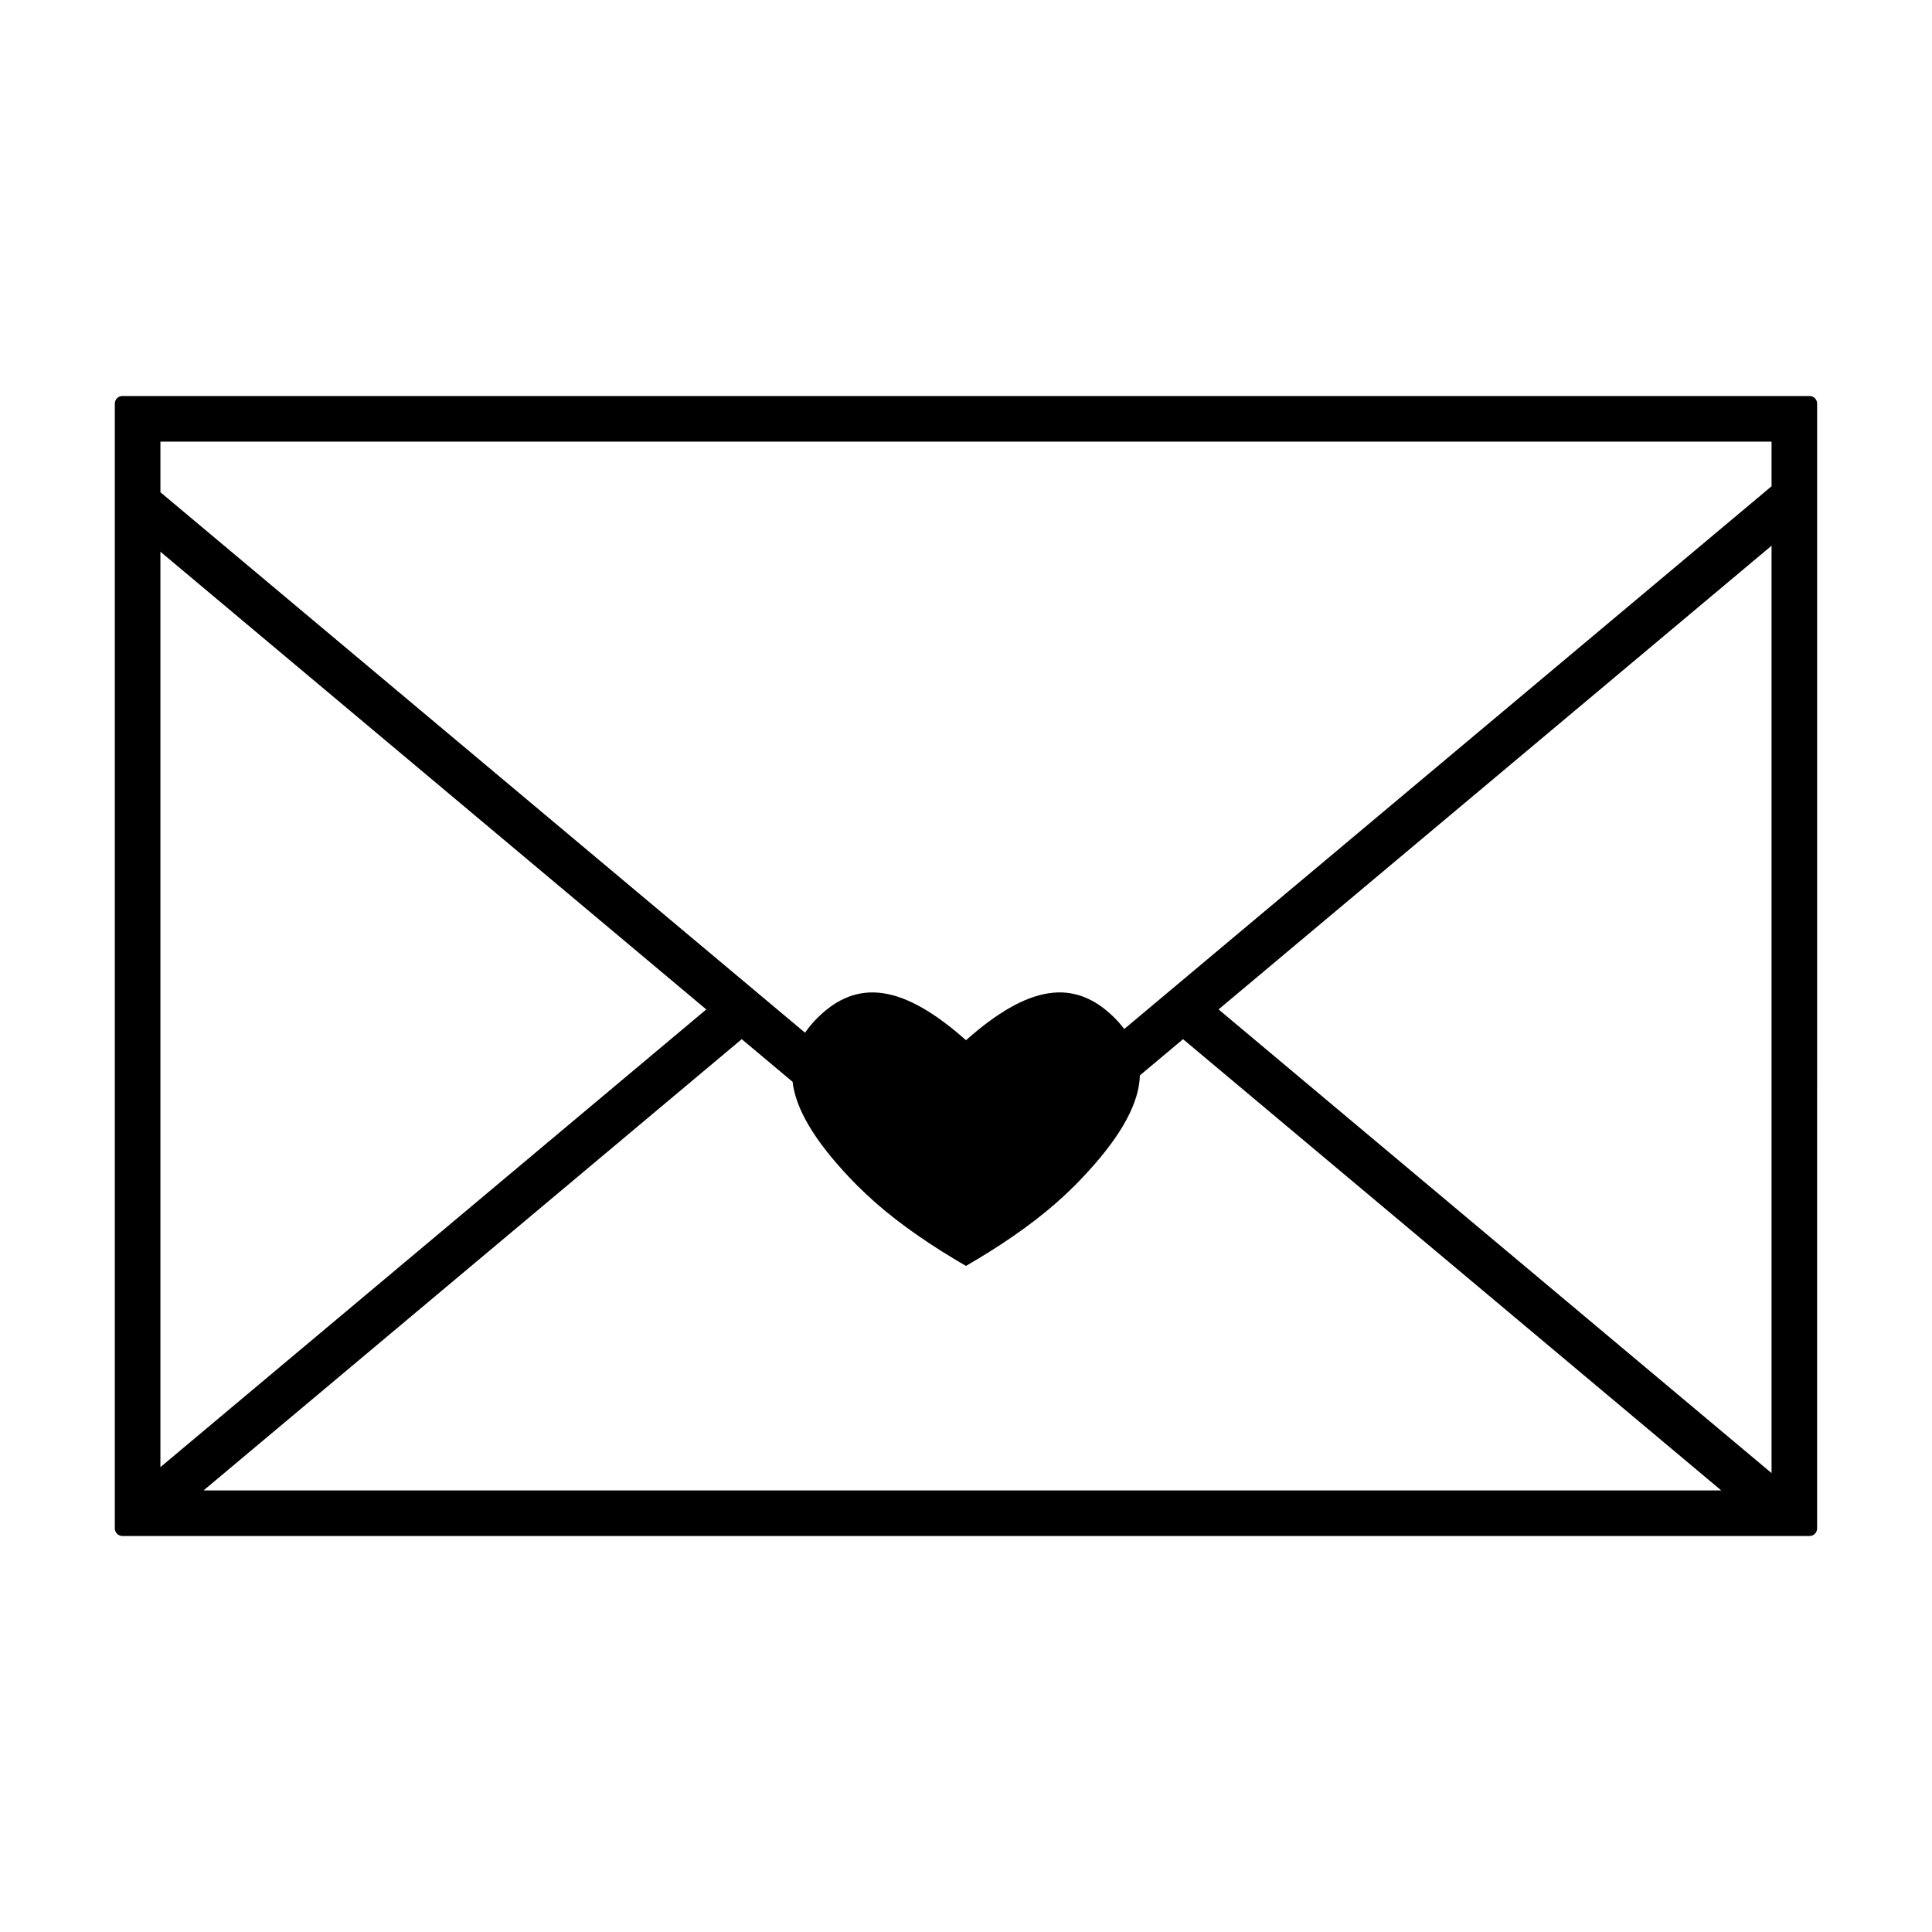
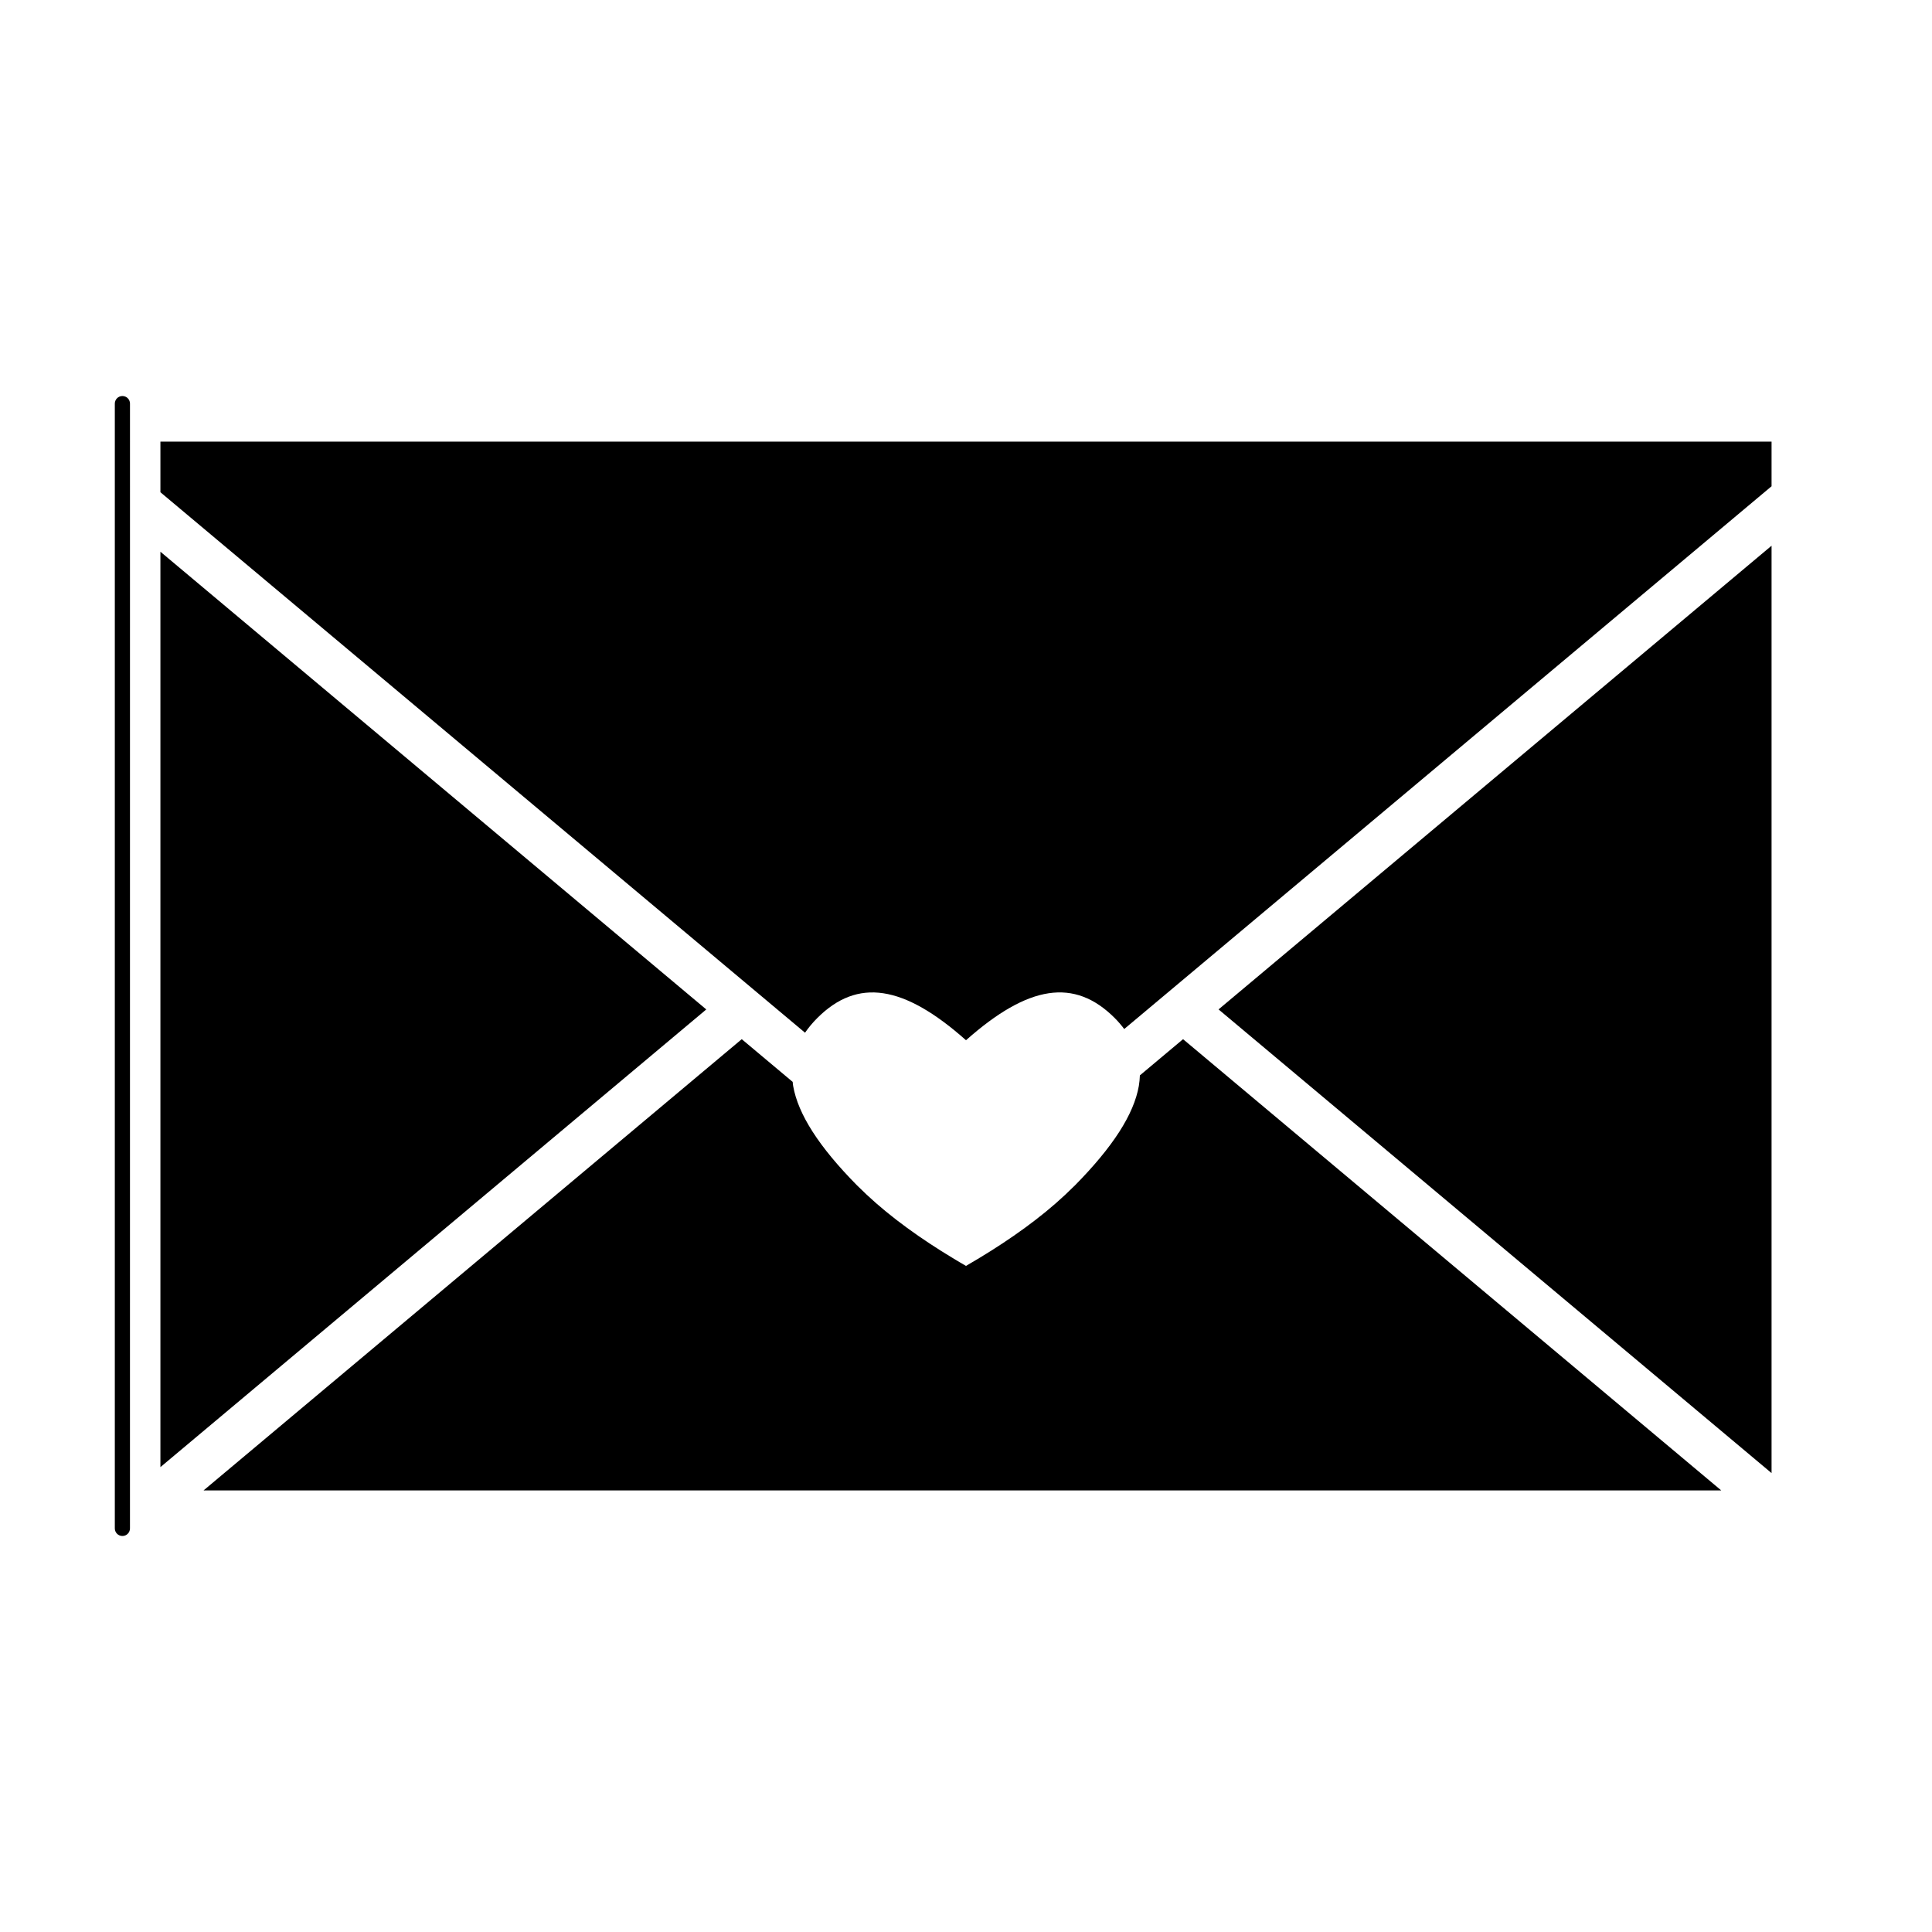
<svg xmlns="http://www.w3.org/2000/svg" fill="#000000" width="800px" height="800px" version="1.1" viewBox="144 144 512 512">
-   <path d="m623.55 248.95h-447.11c-1.113 0-2.012 0.902-2.012 2.012v298.08c0 1.113 0.902 2.012 2.012 2.012h447.11c1.113 0 2.004-0.902 2.004-2.012l0.004-298.08c0-1.113-0.891-2.012-2.004-2.012zm-437.04 41.262 144.66 121.3-144.66 121.29zm11.441 248.76 142.62-119.58 13.496 11.316c0.047 0.352 0.059 0.711 0.125 1.074 1.316 7.527 6.863 16.141 16.883 26.309 0.242 0.242 1.965 1.906 2.594 2.5 6.484 6.09 14.531 11.82 22.848 16.828 1.16 0.695 2.312 1.395 3.481 2.062 1.16-0.664 2.316-1.367 3.481-2.062 8.312-5.008 16.363-10.734 22.848-16.828 0.629-0.594 2.352-2.258 2.59-2.5 10.016-10.168 15.566-18.781 16.887-26.309 0.156-0.945 0.246-1.875 0.277-2.797l11.441-9.594 142.62 119.58zm415.53-4.59-146.55-122.88 146.55-122.88zm0-261.52-171.55 143.84c-0.746-0.988-1.566-1.965-2.527-2.922-10.645-10.652-22.859-8.801-39.402 5.891-16.547-14.691-28.758-16.535-39.402-5.891-1.273 1.273-2.348 2.574-3.258 3.898l-170.83-143.23v-13.41h426.97z" />
+   <path d="m623.55 248.95h-447.11c-1.113 0-2.012 0.902-2.012 2.012v298.08c0 1.113 0.902 2.012 2.012 2.012c1.113 0 2.004-0.902 2.004-2.012l0.004-298.08c0-1.113-0.891-2.012-2.004-2.012zm-437.04 41.262 144.66 121.3-144.66 121.29zm11.441 248.76 142.62-119.58 13.496 11.316c0.047 0.352 0.059 0.711 0.125 1.074 1.316 7.527 6.863 16.141 16.883 26.309 0.242 0.242 1.965 1.906 2.594 2.5 6.484 6.09 14.531 11.82 22.848 16.828 1.16 0.695 2.312 1.395 3.481 2.062 1.16-0.664 2.316-1.367 3.481-2.062 8.312-5.008 16.363-10.734 22.848-16.828 0.629-0.594 2.352-2.258 2.59-2.5 10.016-10.168 15.566-18.781 16.887-26.309 0.156-0.945 0.246-1.875 0.277-2.797l11.441-9.594 142.62 119.58zm415.53-4.59-146.55-122.88 146.55-122.88zm0-261.52-171.55 143.84c-0.746-0.988-1.566-1.965-2.527-2.922-10.645-10.652-22.859-8.801-39.402 5.891-16.547-14.691-28.758-16.535-39.402-5.891-1.273 1.273-2.348 2.574-3.258 3.898l-170.83-143.23v-13.41h426.97z" />
</svg>